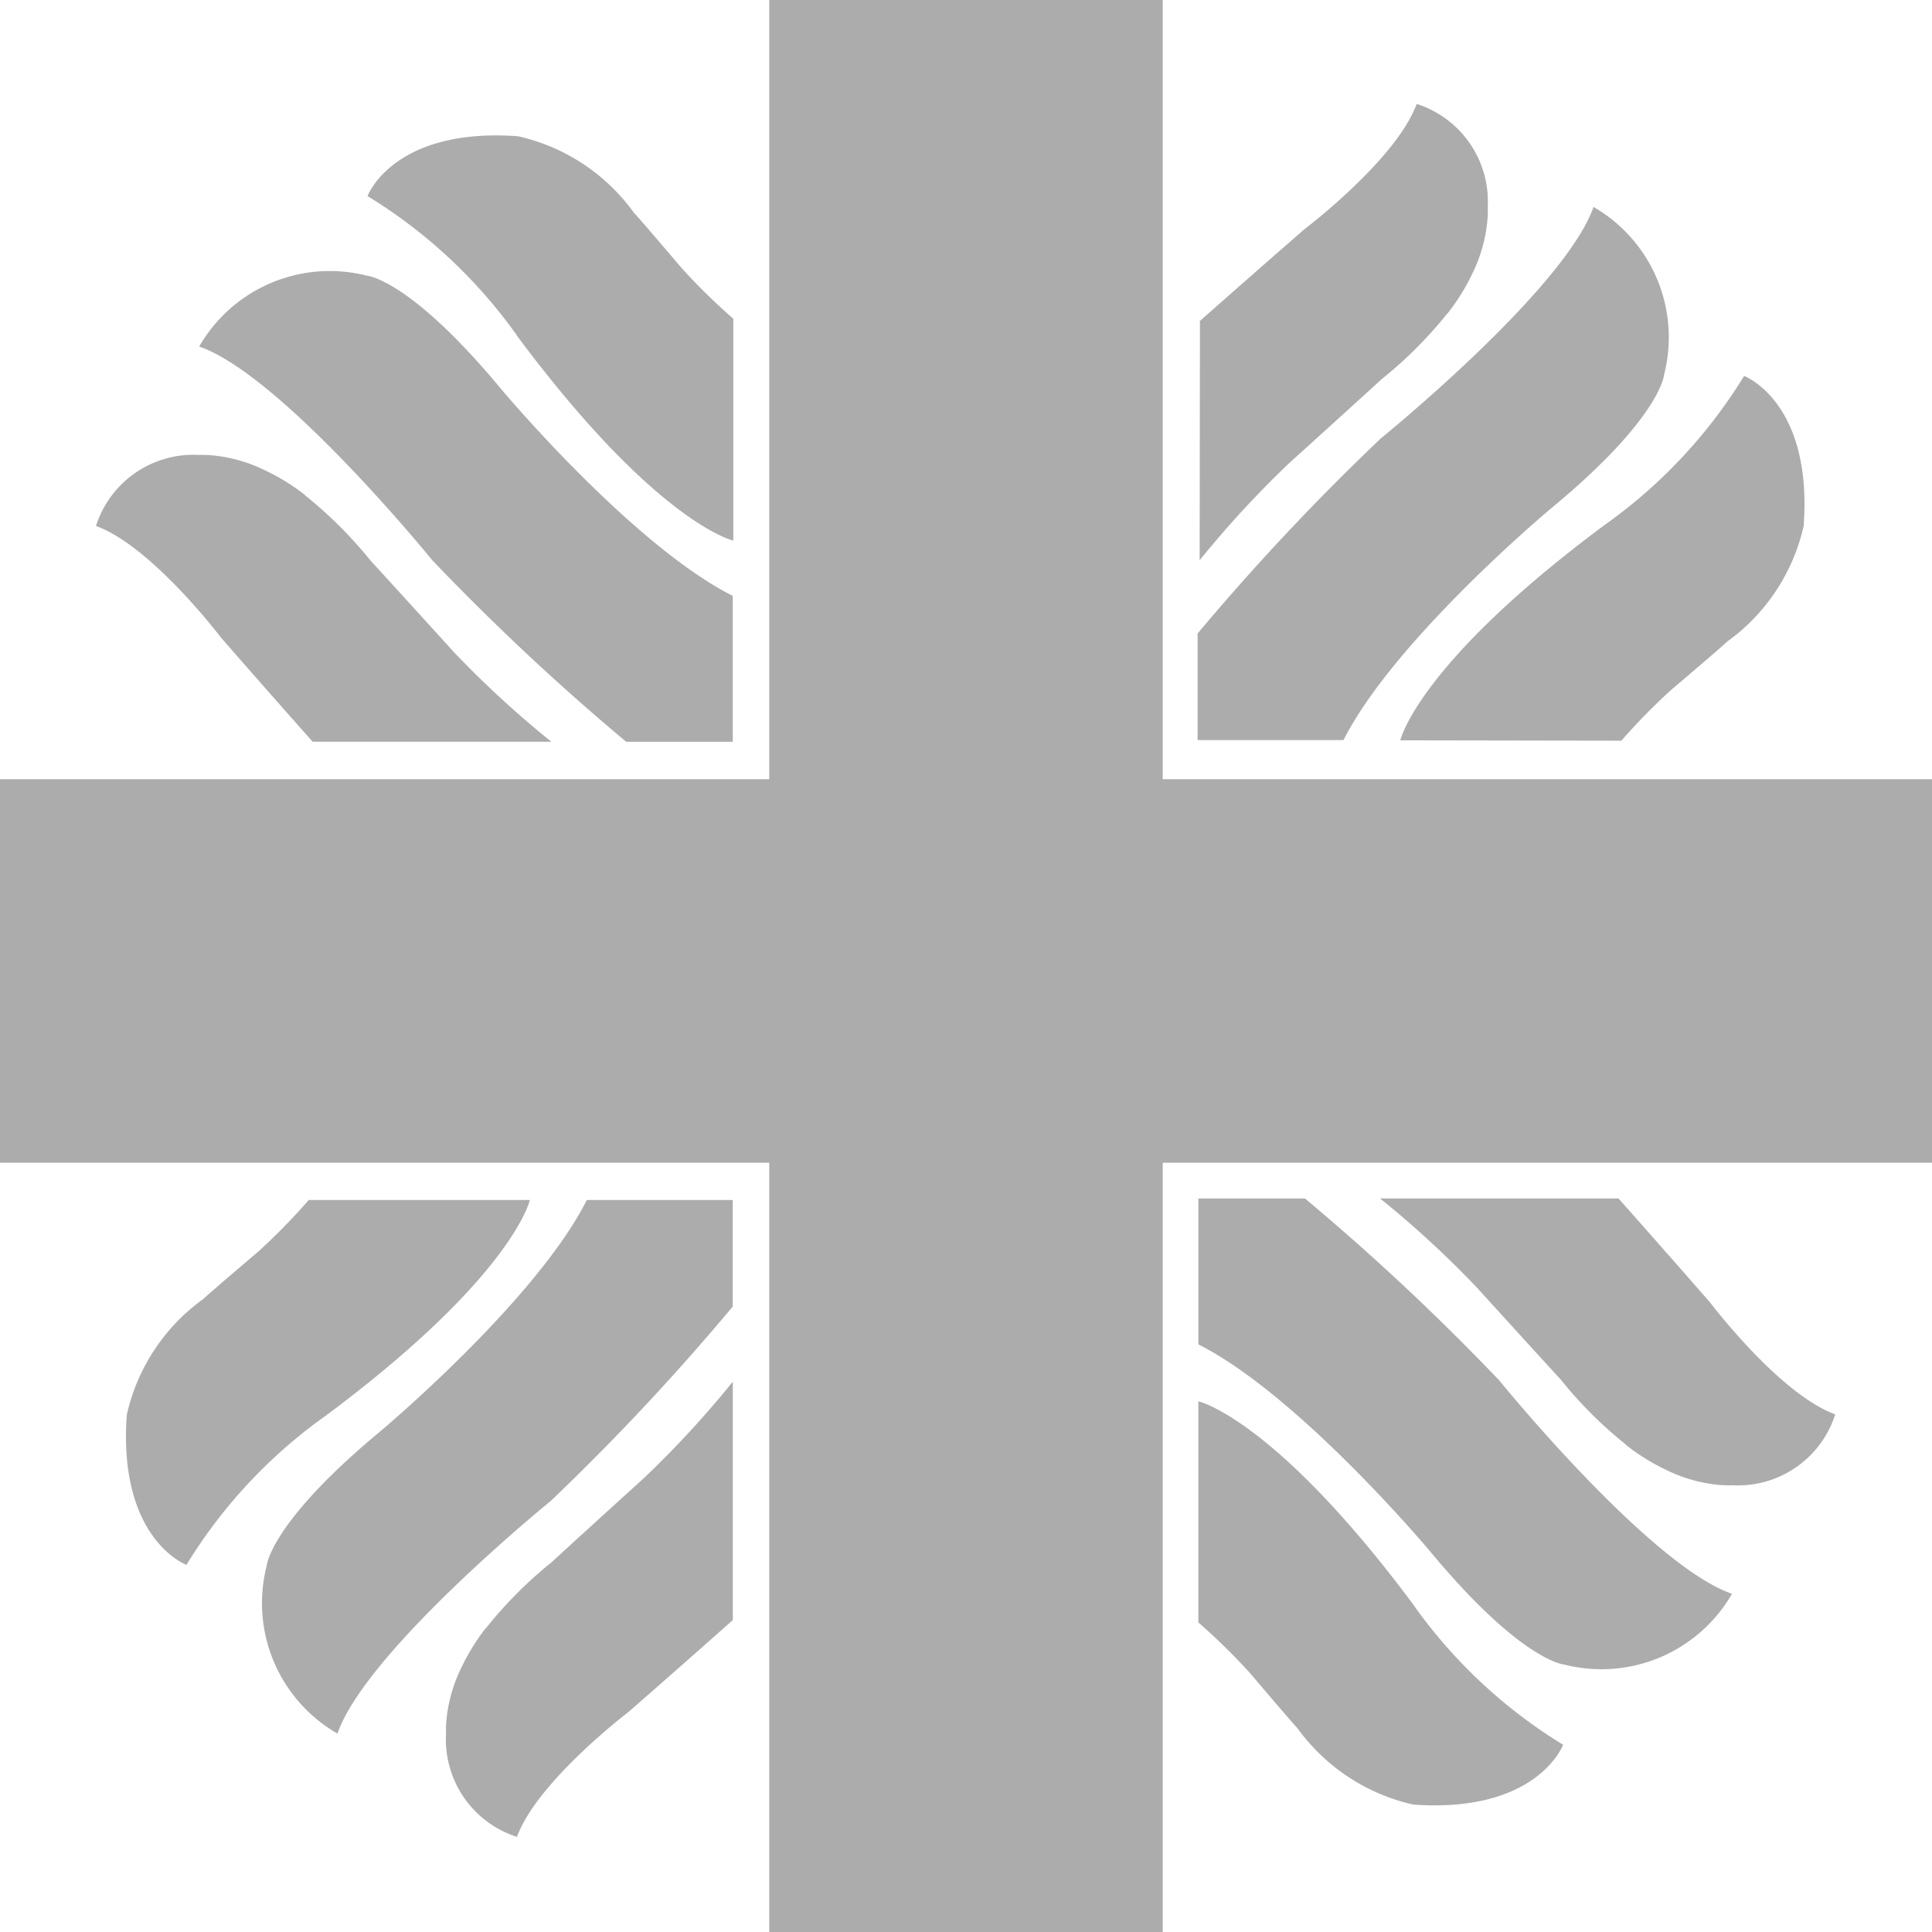
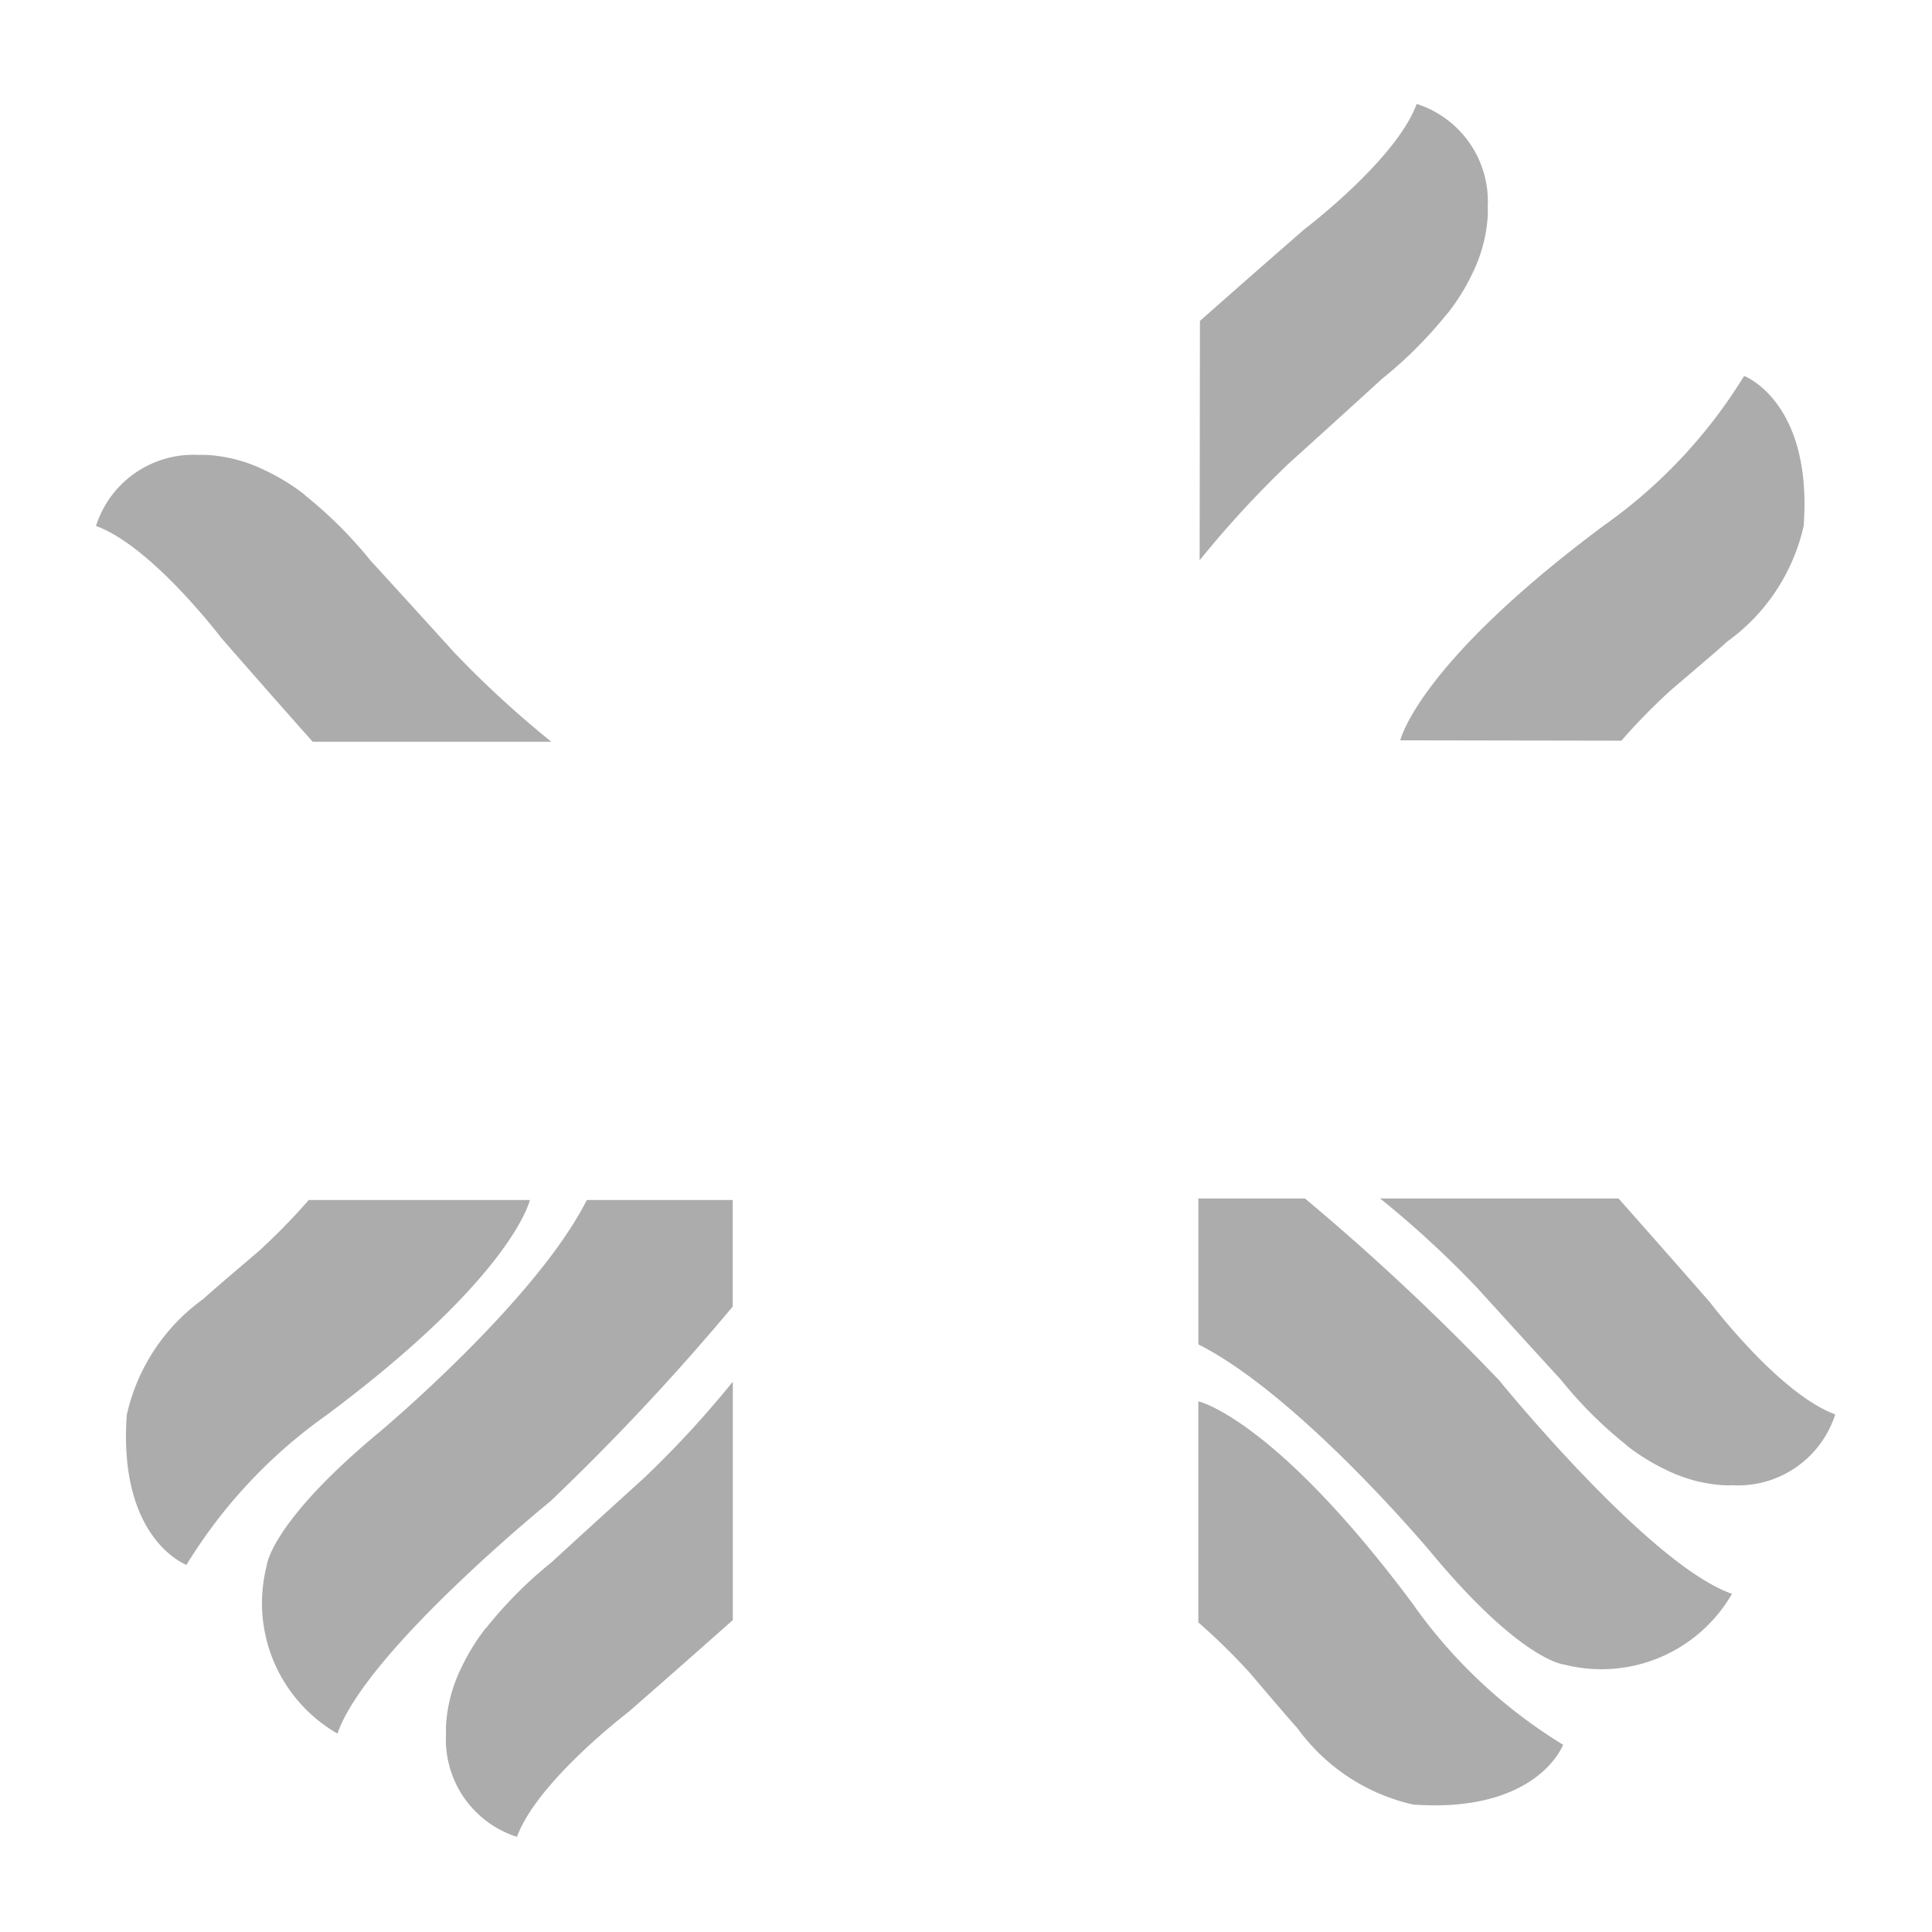
<svg xmlns="http://www.w3.org/2000/svg" width="47" height="47" viewBox="0 0 47 47">
  <g id="footer_logo" transform="translate(-258 -1945)">
-     <path id="패스_77" data-name="패스 77" d="M18.714,0V18.956H0v9.33H18.714V47h9.572V28.286H47v-9.33H28.286V0Z" transform="translate(258 1945)" fill="#acacac" />
    <path id="패스_78" data-name="패스 78" d="M118.037,115.156a57.573,57.573,0,0,0-4.728-4.427h-2.592v3.55c2.454,1.238,5.627,5.023,5.627,5.023,2.233,2.695,3.277,2.767,3.277,2.767a3.665,3.665,0,0,0,4.077-1.722c-2.016-.7-5.66-5.19-5.66-5.19" transform="translate(176.436 1863.426)" fill="#acacac" />
    <path id="패스_79" data-name="패스 79" d="M115.976,134.453c-3.4-4.577-5.259-4.984-5.259-4.984v5.378a15.68,15.68,0,0,1,1.242,1.216c.192.227,1.062,1.249,1.166,1.354h0a4.772,4.772,0,0,0,2.819,1.862c3.029.215,3.647-1.455,3.647-1.455a12.365,12.365,0,0,1-3.617-3.369" transform="translate(176.435 1849.621)" fill="#acacac" />
    <path id="패스_80" data-name="패스 80" d="M135.519,113.251c-1.078-1.236-2.221-2.522-2.221-2.522h-5.8a24.226,24.226,0,0,1,2.36,2.173c.241.264,1.557,1.715,2.037,2.234a10.138,10.138,0,0,0,1.6,1.594h-.009a5.169,5.169,0,0,0,.99.611,3.648,3.648,0,0,0,1.223.352,2.424,2.424,0,0,0,.372.013,2.482,2.482,0,0,0,2.5-1.725c-1.361-.493-3.05-2.729-3.05-2.729" transform="translate(164.075 1863.426)" fill="#acacac" />
-     <path id="패스_81" data-name="패스 81" d="M24.067,32a57.57,57.57,0,0,0,4.727,4.427h2.592v-3.55c-2.455-1.237-5.628-5.024-5.628-5.024-2.231-2.693-3.275-2.766-3.275-2.766a3.664,3.664,0,0,0-4.077,1.724c2.014.7,5.661,5.188,5.661,5.188" transform="translate(244.44 1926.619)" fill="#acacac" />
-     <path id="패스_82" data-name="패스 82" d="M37.564,17.371c3.413,4.59,5.275,5,5.275,5V16.975a15.792,15.792,0,0,1-1.245-1.22c-.192-.226-1.066-1.253-1.171-1.357h0A4.756,4.756,0,0,0,37.6,12.534c-3.039-.218-3.659,1.456-3.659,1.456a12.373,12.373,0,0,1,3.628,3.381" transform="translate(233 1935.78)" fill="#acacac" />
    <path id="패스_83" data-name="패스 83" d="M11.921,46.472c1.077,1.237,2.22,2.522,2.22,2.522h5.806a24.632,24.632,0,0,1-2.364-2.173c-.239-.265-1.556-1.714-2.036-2.236a10.361,10.361,0,0,0-1.6-1.593h.009a5.119,5.119,0,0,0-.991-.608,3.662,3.662,0,0,0-1.222-.352,2.6,2.6,0,0,0-.373-.015,2.487,2.487,0,0,0-2.5,1.728c1.359.493,3.05,2.727,3.05,2.727" transform="translate(251.465 1914.05)" fill="#acacac" />
    <path id="패스_84" data-name="패스 84" d="M31.166,118.192a57.541,57.541,0,0,0,4.427-4.729v-2.592h-3.55c-1.236,2.455-5.023,5.627-5.023,5.627-2.693,2.233-2.766,3.277-2.766,3.277a3.662,3.662,0,0,0,1.723,4.076c.7-2.015,5.189-5.659,5.189-5.659" transform="translate(240.232 1863.322)" fill="#acacac" />
    <path id="패스_85" data-name="패스 85" d="M16.486,116.13c4.574-3.4,4.982-5.259,4.982-5.259H16.089a15.392,15.392,0,0,1-1.217,1.245c-.224.19-1.246,1.061-1.352,1.165h0a4.75,4.75,0,0,0-1.858,2.817c-.216,3.031,1.452,3.649,1.452,3.649a12.346,12.346,0,0,1,3.371-3.617" transform="translate(249.422 1863.322)" fill="#acacac" />
    <path id="패스_86" data-name="패스 86" d="M45.649,135.667c1.236-1.078,2.523-2.222,2.523-2.222l0-5.8A24.348,24.348,0,0,1,46,130c-.266.24-1.714,1.555-2.235,2.037a10.28,10.28,0,0,0-1.594,1.6l0-.008a5.178,5.178,0,0,0-.611.992,3.65,3.65,0,0,0-.351,1.222,2.38,2.38,0,0,0-.013.375,2.483,2.483,0,0,0,1.725,2.5c.5-1.36,2.728-3.049,2.728-3.049" transform="translate(227.655 1850.967)" fill="#acacac" />
-     <path id="패스_87" data-name="패스 87" d="M115.07,24.784a57.691,57.691,0,0,0-4.432,4.723l0,2.592,3.55,0c1.24-2.452,5.03-5.62,5.03-5.62,2.7-2.228,2.769-3.272,2.769-3.272a3.663,3.663,0,0,0-1.717-4.078c-.706,2.013-5.2,5.652-5.2,5.652" transform="translate(176.496 1930.905)" fill="#acacac" />
    <path id="패스_88" data-name="패스 88" d="M134.368,38.349c-4.579,3.4-4.988,5.253-4.988,5.253l5.377.009a15.141,15.141,0,0,1,1.218-1.242c.225-.191,1.25-1.061,1.353-1.166a4.753,4.753,0,0,0,1.864-2.816c.22-3.028-1.449-3.649-1.449-3.649a12.354,12.354,0,0,1-3.374,3.611" transform="translate(162.686 1919.408)" fill="#acacac" />
    <path id="패스_89" data-name="패스 89" d="M113.377,12.661c-1.241,1.08-2.533,2.223-2.533,2.223l-.007,5.822a25.034,25.034,0,0,1,2.182-2.367c.267-.239,1.721-1.557,2.245-2.038a10.311,10.311,0,0,0,1.6-1.6v.006a5.094,5.094,0,0,0,.615-.991,3.691,3.691,0,0,0,.353-1.227,2.319,2.319,0,0,0,.013-.374,2.492,2.492,0,0,0-1.728-2.51c-.5,1.363-2.74,3.055-2.74,3.055" transform="translate(176.347 1937.923)" fill="#acacac" />
  </g>
</svg>